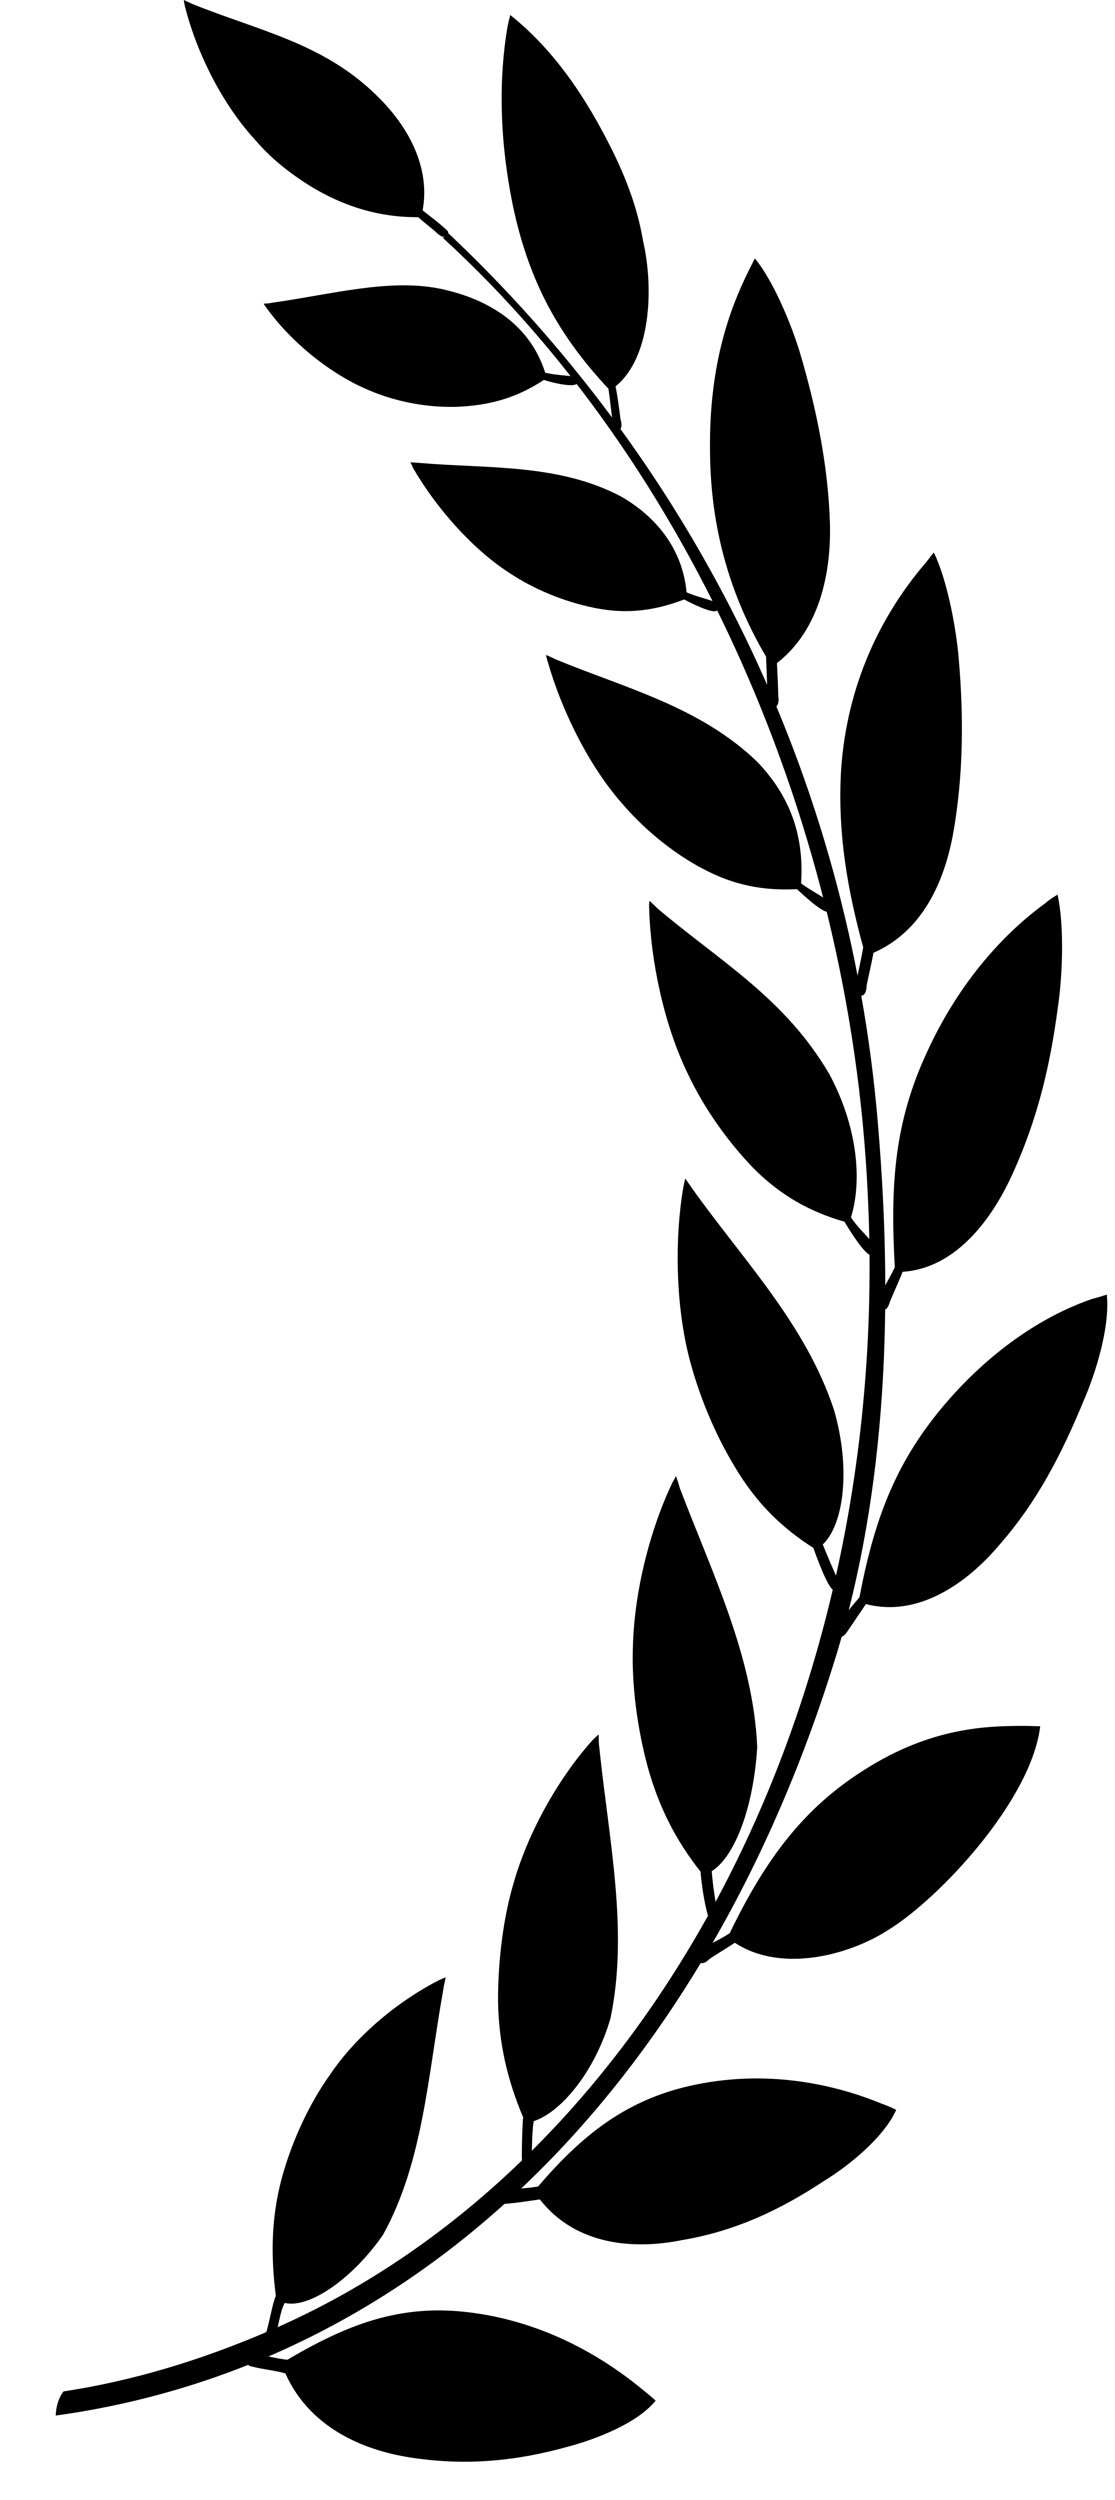
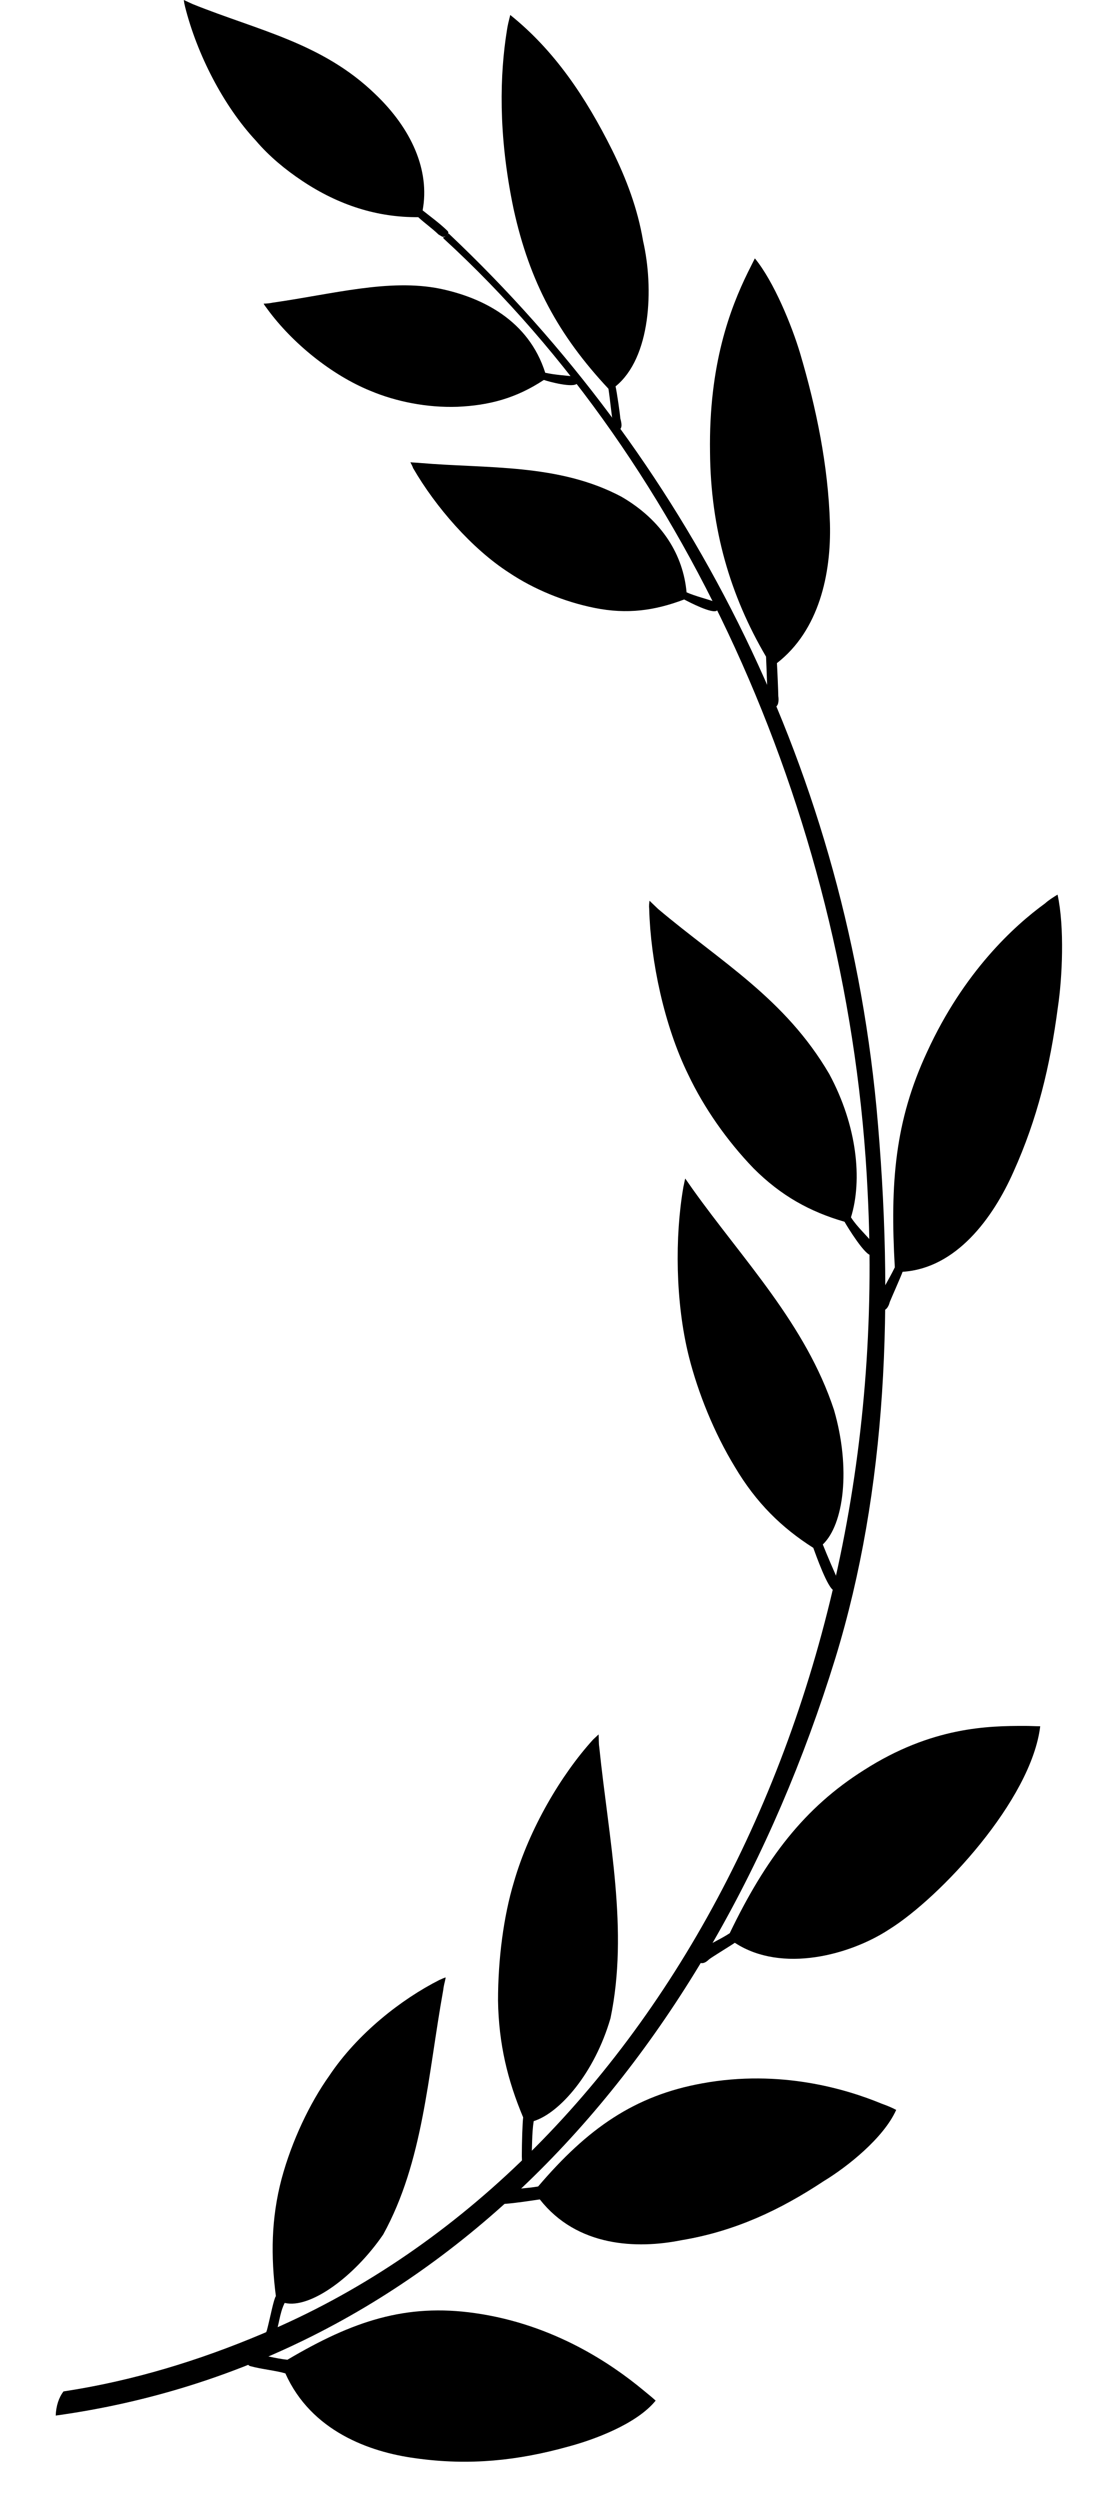
<svg xmlns="http://www.w3.org/2000/svg" width="29" height="65" viewBox="0 0 29 65" fill="none">
  <path fill-rule="evenodd" clip-rule="evenodd" d="M1.449 62.8C11.292 61.437 18.458 53.694 21.727 43.109C23.07 38.728 23.264 33.869 22.796 28.789C21.93 19.718 17.769 11.841 11.698 6.098C11.672 6.071 11.663 6.062 11.654 6.089C11.637 6.115 11.584 6.142 11.557 6.16C11.522 6.177 11.513 6.16 11.54 6.204C17.981 12.107 22.116 21.497 22.566 30.984C23.264 44.534 16.691 56.534 6.839 60.667C5.187 61.367 3.455 61.898 1.652 62.172C1.529 62.331 1.458 62.552 1.449 62.8Z" fill="black" />
-   <path fill-rule="evenodd" clip-rule="evenodd" d="M25.986 40.171C25.182 41.126 23.901 42.065 22.522 41.702C22.451 41.808 22.089 42.339 22.036 42.419C21.974 42.516 21.86 42.613 21.771 42.533C21.718 42.498 21.674 42.419 21.727 42.295C21.93 42.047 22.125 41.79 22.354 41.525C22.761 39.374 23.353 37.94 24.59 36.489C26.021 34.825 27.488 34.082 28.398 33.772C28.53 33.736 28.654 33.701 28.787 33.657C28.875 34.489 28.495 35.701 28.195 36.392C27.611 37.808 26.975 39.047 25.986 40.171Z" fill="black" />
  <path fill-rule="evenodd" clip-rule="evenodd" d="M14.146 9.877C14.261 9.921 14.932 10.098 15.012 9.965C15.038 9.93 15.003 9.797 14.941 9.788C14.694 9.762 14.42 9.744 14.181 9.691C13.748 8.328 12.547 7.735 11.442 7.505C10.117 7.239 8.659 7.646 7.095 7.868C7.016 7.885 6.927 7.894 6.857 7.894C6.883 7.947 6.918 7.983 6.954 8.036C7.608 8.93 8.633 9.753 9.631 10.16C10.303 10.443 11.107 10.602 11.893 10.576C12.723 10.54 13.421 10.355 14.146 9.877Z" fill="black" />
  <path fill-rule="evenodd" clip-rule="evenodd" d="M11.557 6.151C11.504 6.169 11.504 6.151 11.407 6.098C11.221 5.921 11.062 5.815 10.877 5.646C9.817 5.655 8.809 5.337 7.855 4.699C7.431 4.416 7.007 4.071 6.653 3.655C5.805 2.744 5.125 1.407 4.816 0.186C4.798 0.115 4.789 0.071 4.78 0C4.86 0.035 4.93 0.071 5.01 0.106C6.724 0.797 8.385 1.115 9.764 2.451C10.7 3.345 11.186 4.425 10.992 5.469C11.204 5.638 11.425 5.797 11.628 5.992C11.716 6.071 11.61 6.151 11.557 6.151Z" fill="black" />
  <path fill-rule="evenodd" clip-rule="evenodd" d="M17.795 15.585C17.91 15.647 18.555 15.983 18.652 15.868C18.696 15.824 18.679 15.682 18.617 15.656C18.378 15.567 18.096 15.505 17.857 15.399C17.769 14.434 17.23 13.532 16.16 12.912C14.526 12.045 12.671 12.187 10.921 12.036C10.833 12.027 10.753 12.027 10.674 12.018C10.7 12.072 10.727 12.116 10.744 12.169C11.327 13.178 12.273 14.266 13.236 14.886C13.881 15.319 14.676 15.647 15.471 15.806C16.311 15.974 17.026 15.877 17.795 15.585Z" fill="black" />
  <path fill-rule="evenodd" clip-rule="evenodd" d="M26.357 30.471C25.827 31.666 24.872 32.975 23.476 33.064C23.432 33.188 23.176 33.763 23.141 33.852C23.114 33.975 23.026 34.108 22.911 34.055C22.858 34.038 22.805 33.967 22.814 33.843C22.946 33.524 23.114 33.276 23.273 32.949C23.149 30.754 23.273 29.152 24.113 27.347C25.067 25.267 26.375 24.072 27.179 23.488C27.276 23.4 27.391 23.329 27.506 23.258C27.691 24.108 27.629 25.426 27.514 26.187C27.311 27.727 26.984 29.081 26.357 30.471Z" fill="black" />
-   <path fill-rule="evenodd" clip-rule="evenodd" d="M24.793 21.656C24.563 22.931 23.989 24.214 22.717 24.771C22.699 24.904 22.558 25.524 22.54 25.621C22.54 25.754 22.496 25.904 22.372 25.887C22.337 25.878 22.248 25.842 22.239 25.709C22.293 25.373 22.39 24.993 22.451 24.63C22.027 23.081 21.798 21.665 21.868 20.152C21.983 18.019 22.778 16.169 24.033 14.682C24.13 14.576 24.201 14.461 24.289 14.364C24.643 15.098 24.872 16.355 24.934 17.107C25.067 18.629 25.058 20.16 24.793 21.656Z" fill="black" />
  <path fill-rule="evenodd" clip-rule="evenodd" d="M21.586 13.611C21.621 14.921 21.303 16.39 20.207 17.24C20.216 17.373 20.243 18.01 20.243 18.098C20.26 18.222 20.251 18.373 20.128 18.399C20.084 18.399 20.004 18.39 19.977 18.267C19.951 17.939 19.942 17.435 19.924 17.072C18.988 15.479 18.484 13.744 18.467 11.762C18.431 9.47 18.997 8.009 19.447 7.089C19.509 6.965 19.571 6.841 19.633 6.717C20.128 7.319 20.596 8.47 20.808 9.178C21.232 10.611 21.541 12.107 21.586 13.611Z" fill="black" />
  <path fill-rule="evenodd" clip-rule="evenodd" d="M16.726 6.266C17.009 7.496 16.929 9.301 16.01 10.045C16.046 10.204 16.125 10.753 16.134 10.877C16.169 11.009 16.196 11.133 16.09 11.187C16.046 11.204 16.01 11.204 15.957 11.089C15.896 10.744 15.878 10.461 15.825 10.107C14.517 8.708 13.775 7.328 13.36 5.443C12.944 3.469 13.006 1.903 13.183 0.797C13.201 0.664 13.236 0.531 13.271 0.389C14.42 1.31 15.233 2.522 15.922 3.903C16.293 4.655 16.585 5.425 16.726 6.266Z" fill="black" />
-   <path fill-rule="evenodd" clip-rule="evenodd" d="M20.729 23.116C20.835 23.214 21.418 23.771 21.559 23.701C21.594 23.665 21.621 23.479 21.559 23.444C21.338 23.267 21.055 23.134 20.835 22.966C20.905 21.904 20.667 20.824 19.704 19.815C18.219 18.373 16.249 17.886 14.455 17.143C14.376 17.107 14.296 17.063 14.199 17.028C14.217 17.09 14.226 17.16 14.252 17.222C14.605 18.461 15.312 19.904 16.169 20.877C16.726 21.532 17.477 22.161 18.263 22.577C19.085 23.019 19.863 23.161 20.729 23.116Z" fill="black" />
  <path fill-rule="evenodd" clip-rule="evenodd" d="M21.965 31.763C22.045 31.905 22.513 32.666 22.664 32.63C22.725 32.63 22.787 32.444 22.743 32.374C22.549 32.117 22.301 31.913 22.133 31.648C22.434 30.674 22.293 29.267 21.568 27.922C20.419 25.957 18.741 25.002 17.115 23.63C17.044 23.559 16.973 23.497 16.894 23.417C16.885 23.479 16.876 23.55 16.885 23.63C16.92 24.975 17.274 26.665 17.901 27.94C18.308 28.798 18.908 29.657 19.598 30.373C20.313 31.09 21.073 31.506 21.965 31.763Z" fill="black" />
  <path fill-rule="evenodd" clip-rule="evenodd" d="M21.153 40.241C21.215 40.41 21.533 41.312 21.692 41.348C21.745 41.339 21.851 41.206 21.806 41.109C21.674 40.808 21.524 40.463 21.4 40.153C21.948 39.631 22.133 38.179 21.692 36.657C20.958 34.427 19.324 32.754 18.007 30.904C17.945 30.816 17.884 30.727 17.822 30.639C17.804 30.701 17.795 30.772 17.777 30.843C17.548 32.144 17.565 33.869 17.919 35.276C18.157 36.215 18.573 37.25 19.112 38.135C19.668 39.073 20.331 39.719 21.153 40.241Z" fill="black" />
  <path fill-rule="evenodd" clip-rule="evenodd" d="M23.123 50.162C22.125 50.817 20.34 51.313 19.112 50.508C19.014 50.578 18.502 50.888 18.44 50.941C18.352 51.03 18.228 51.092 18.149 50.968C18.104 50.915 18.078 50.826 18.166 50.729C18.422 50.552 18.705 50.437 18.979 50.26C19.916 48.313 20.923 46.994 22.469 46.02C24.236 44.888 25.712 44.87 26.657 44.87C26.79 44.87 26.922 44.879 27.055 44.879C26.825 46.799 24.448 49.339 23.123 50.162Z" fill="black" />
-   <path fill-rule="evenodd" clip-rule="evenodd" d="M18.219 48.658C18.228 48.782 18.29 49.33 18.378 49.667C18.405 49.764 18.414 49.906 18.546 49.853C18.599 49.844 18.652 49.729 18.652 49.676C18.59 49.348 18.537 48.976 18.511 48.649C19.12 48.26 19.598 46.985 19.695 45.419C19.589 43.056 18.529 40.914 17.68 38.684C17.654 38.586 17.618 38.48 17.583 38.374C17.548 38.427 17.53 38.48 17.495 38.533C16.929 39.702 16.496 41.339 16.461 42.817C16.426 43.781 16.567 44.905 16.85 45.95C17.15 47.02 17.592 47.861 18.219 48.658Z" fill="black" />
  <path fill-rule="evenodd" clip-rule="evenodd" d="M17.716 58.242C16.567 58.472 15.012 58.419 14.04 57.18C13.793 57.216 13.395 57.278 13.139 57.295C13.068 57.304 13.015 57.251 12.989 57.163C12.971 57.101 12.989 57.021 13.103 56.959C13.395 56.897 13.687 56.897 13.996 56.844C15.286 55.331 16.505 54.481 18.263 54.163C20.296 53.791 22.019 54.313 22.938 54.694C23.061 54.738 23.194 54.791 23.309 54.853C22.982 55.587 22.027 56.34 21.427 56.703C20.278 57.464 19.103 58.012 17.716 58.242Z" fill="black" />
  <path fill-rule="evenodd" clip-rule="evenodd" d="M13.607 55.048C13.589 55.18 13.572 55.711 13.572 56.065C13.581 56.163 13.554 56.295 13.687 56.304C13.748 56.304 13.819 56.225 13.819 56.163C13.846 55.835 13.828 55.481 13.881 55.145C14.561 54.932 15.463 53.897 15.878 52.472C16.355 50.189 15.834 47.835 15.586 45.419C15.569 45.312 15.577 45.206 15.569 45.091C15.524 45.136 15.471 45.18 15.427 45.224C14.597 46.136 13.766 47.543 13.368 48.923C13.095 49.826 12.953 50.941 12.953 52.012C12.971 53.136 13.201 54.083 13.607 55.048Z" fill="black" />
  <path fill-rule="evenodd" clip-rule="evenodd" d="M7.175 59.694C7.113 59.791 7.033 60.234 6.945 60.57C6.918 60.65 6.865 60.774 6.989 60.818C7.051 60.844 7.131 60.791 7.148 60.738C7.263 60.455 7.263 60.154 7.404 59.871C8.067 60.03 9.216 59.189 9.967 58.092C11.009 56.198 11.124 53.977 11.531 51.72C11.54 51.614 11.575 51.516 11.592 51.41C11.54 51.419 11.486 51.454 11.434 51.472C10.435 51.977 9.295 52.87 8.562 53.968C8.058 54.676 7.59 55.658 7.325 56.641C7.051 57.676 7.042 58.658 7.175 59.694Z" fill="black" />
  <path fill-rule="evenodd" clip-rule="evenodd" d="M10.789 63.907C9.613 63.747 8.094 63.207 7.422 61.703C7.184 61.632 6.768 61.588 6.521 61.517C6.45 61.508 6.415 61.428 6.406 61.331C6.406 61.278 6.441 61.198 6.565 61.181C6.857 61.225 7.148 61.313 7.475 61.349C9.18 60.34 10.559 59.88 12.352 60.136C14.411 60.428 15.913 61.464 16.717 62.128C16.832 62.225 16.947 62.313 17.053 62.411C16.558 63.022 15.445 63.429 14.782 63.606C13.483 63.968 12.211 64.11 10.789 63.907Z" fill="black" />
</svg>